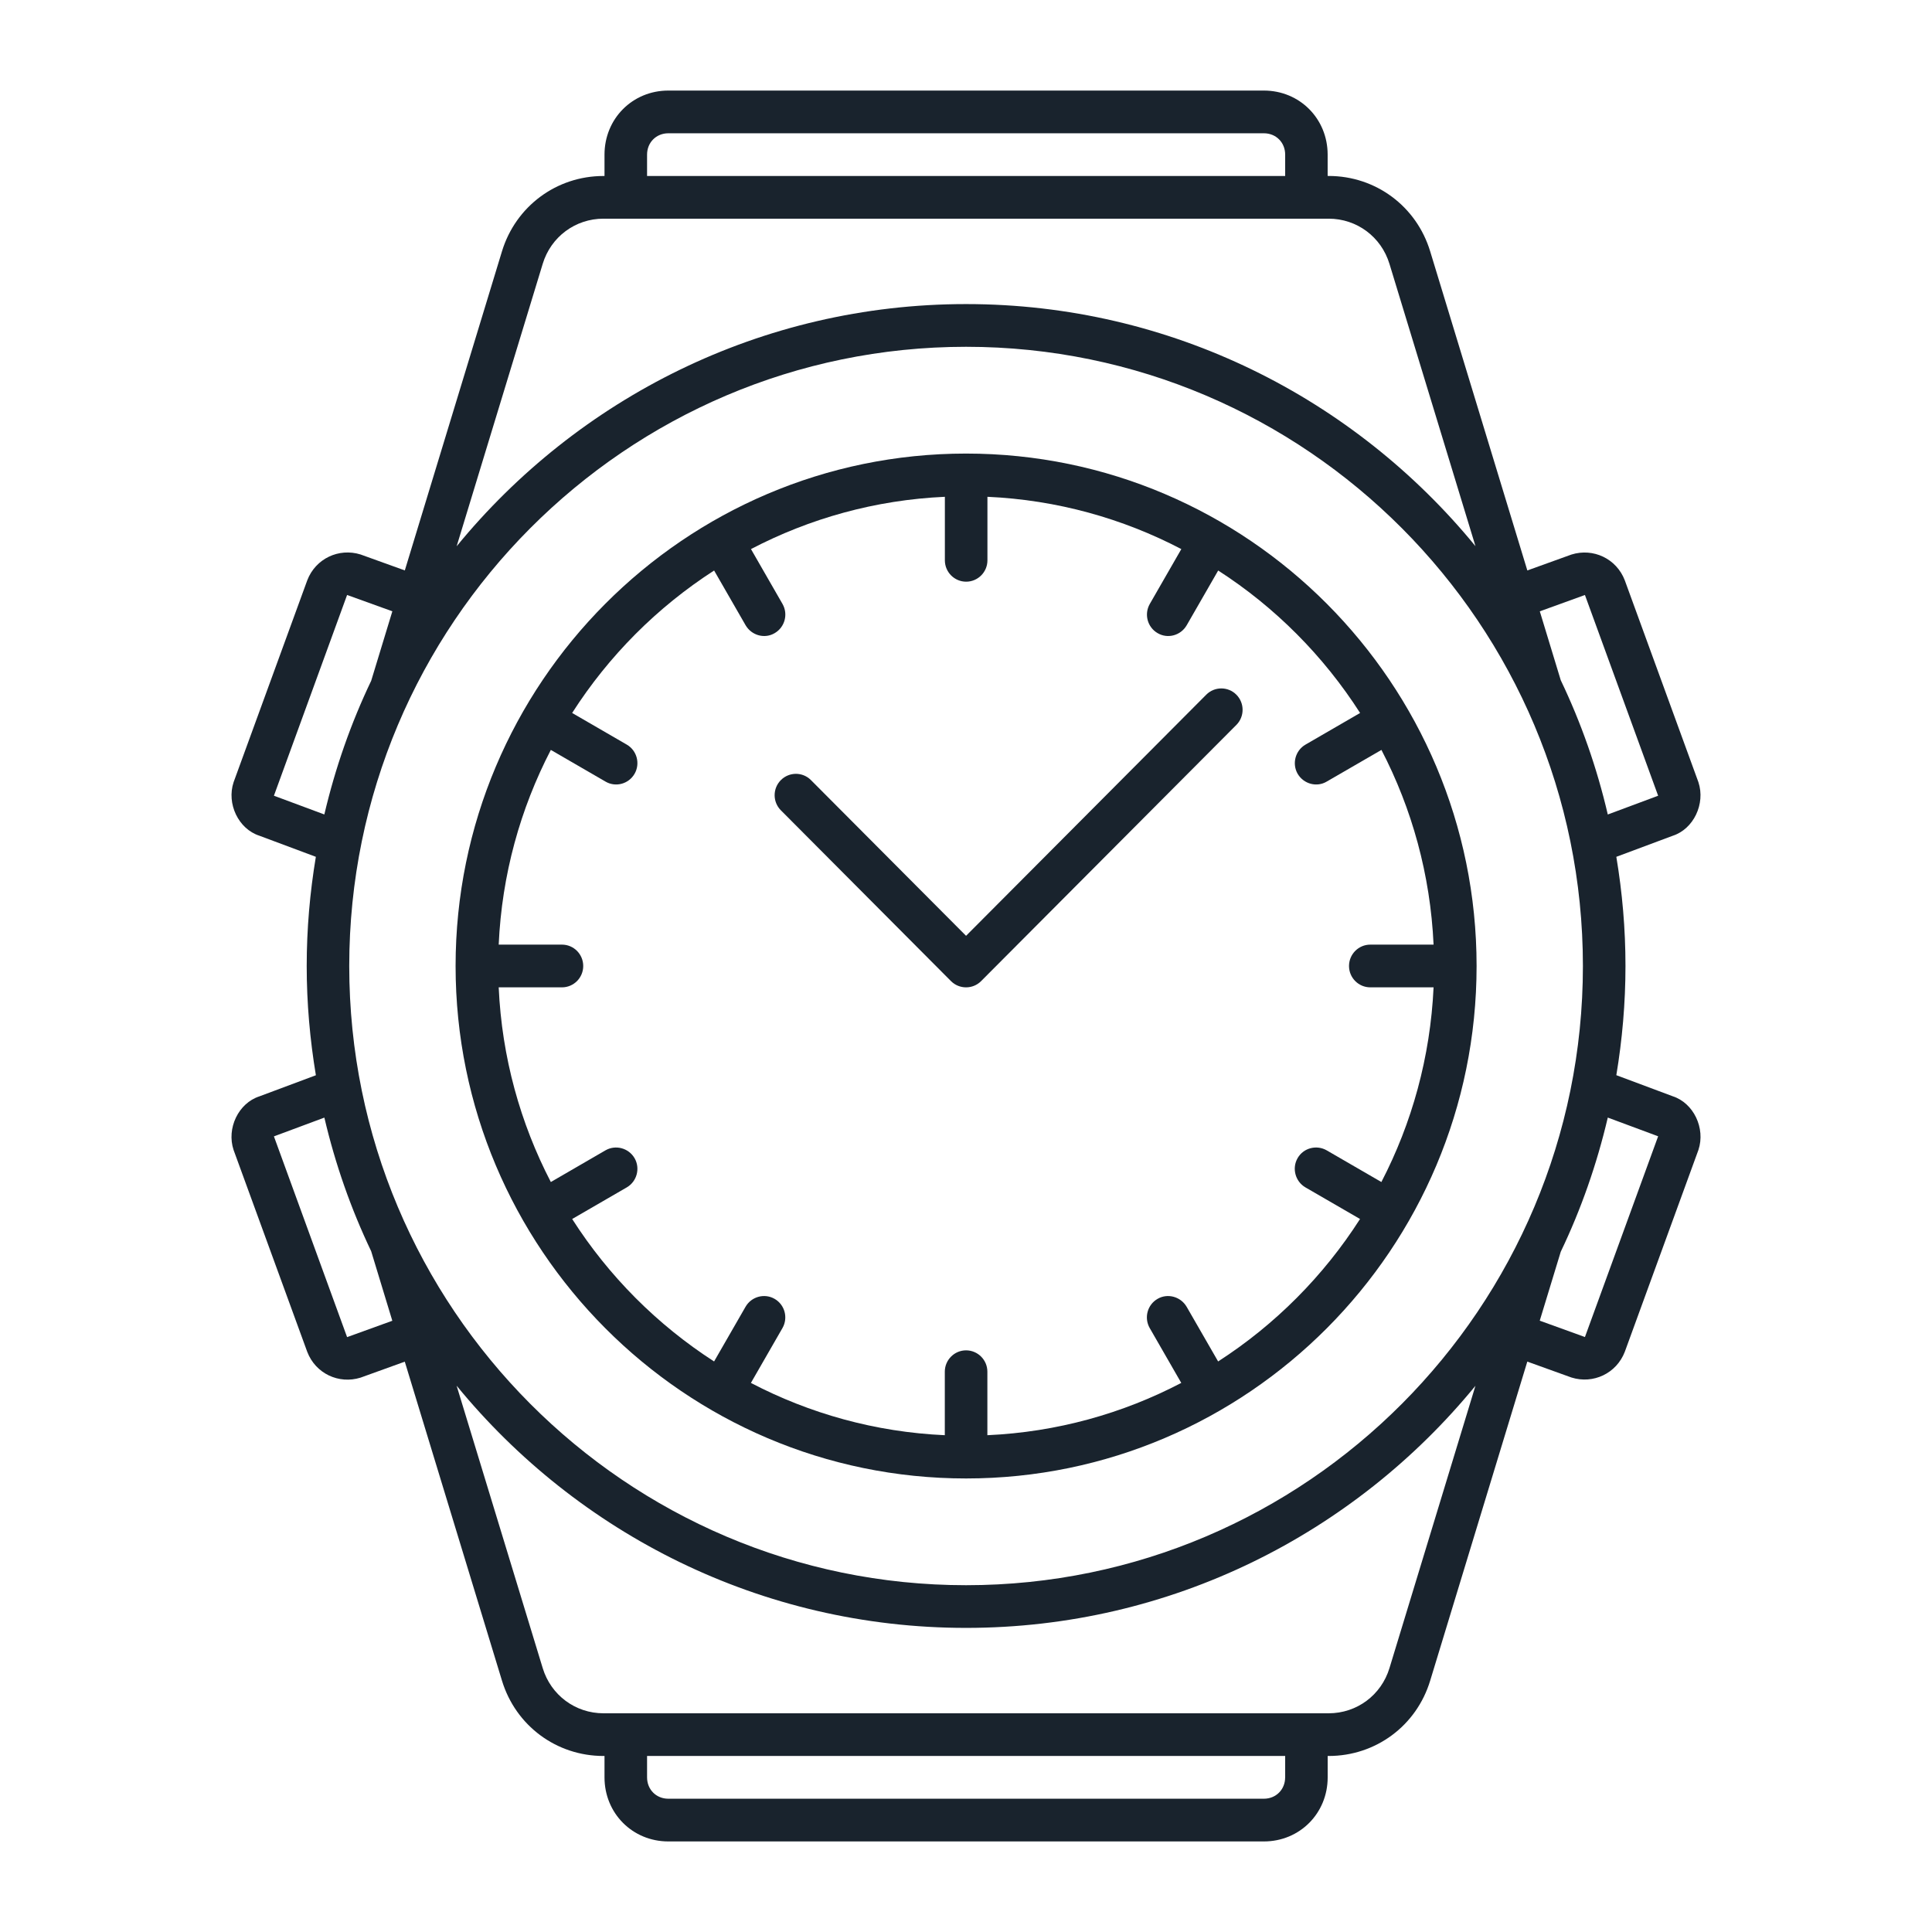
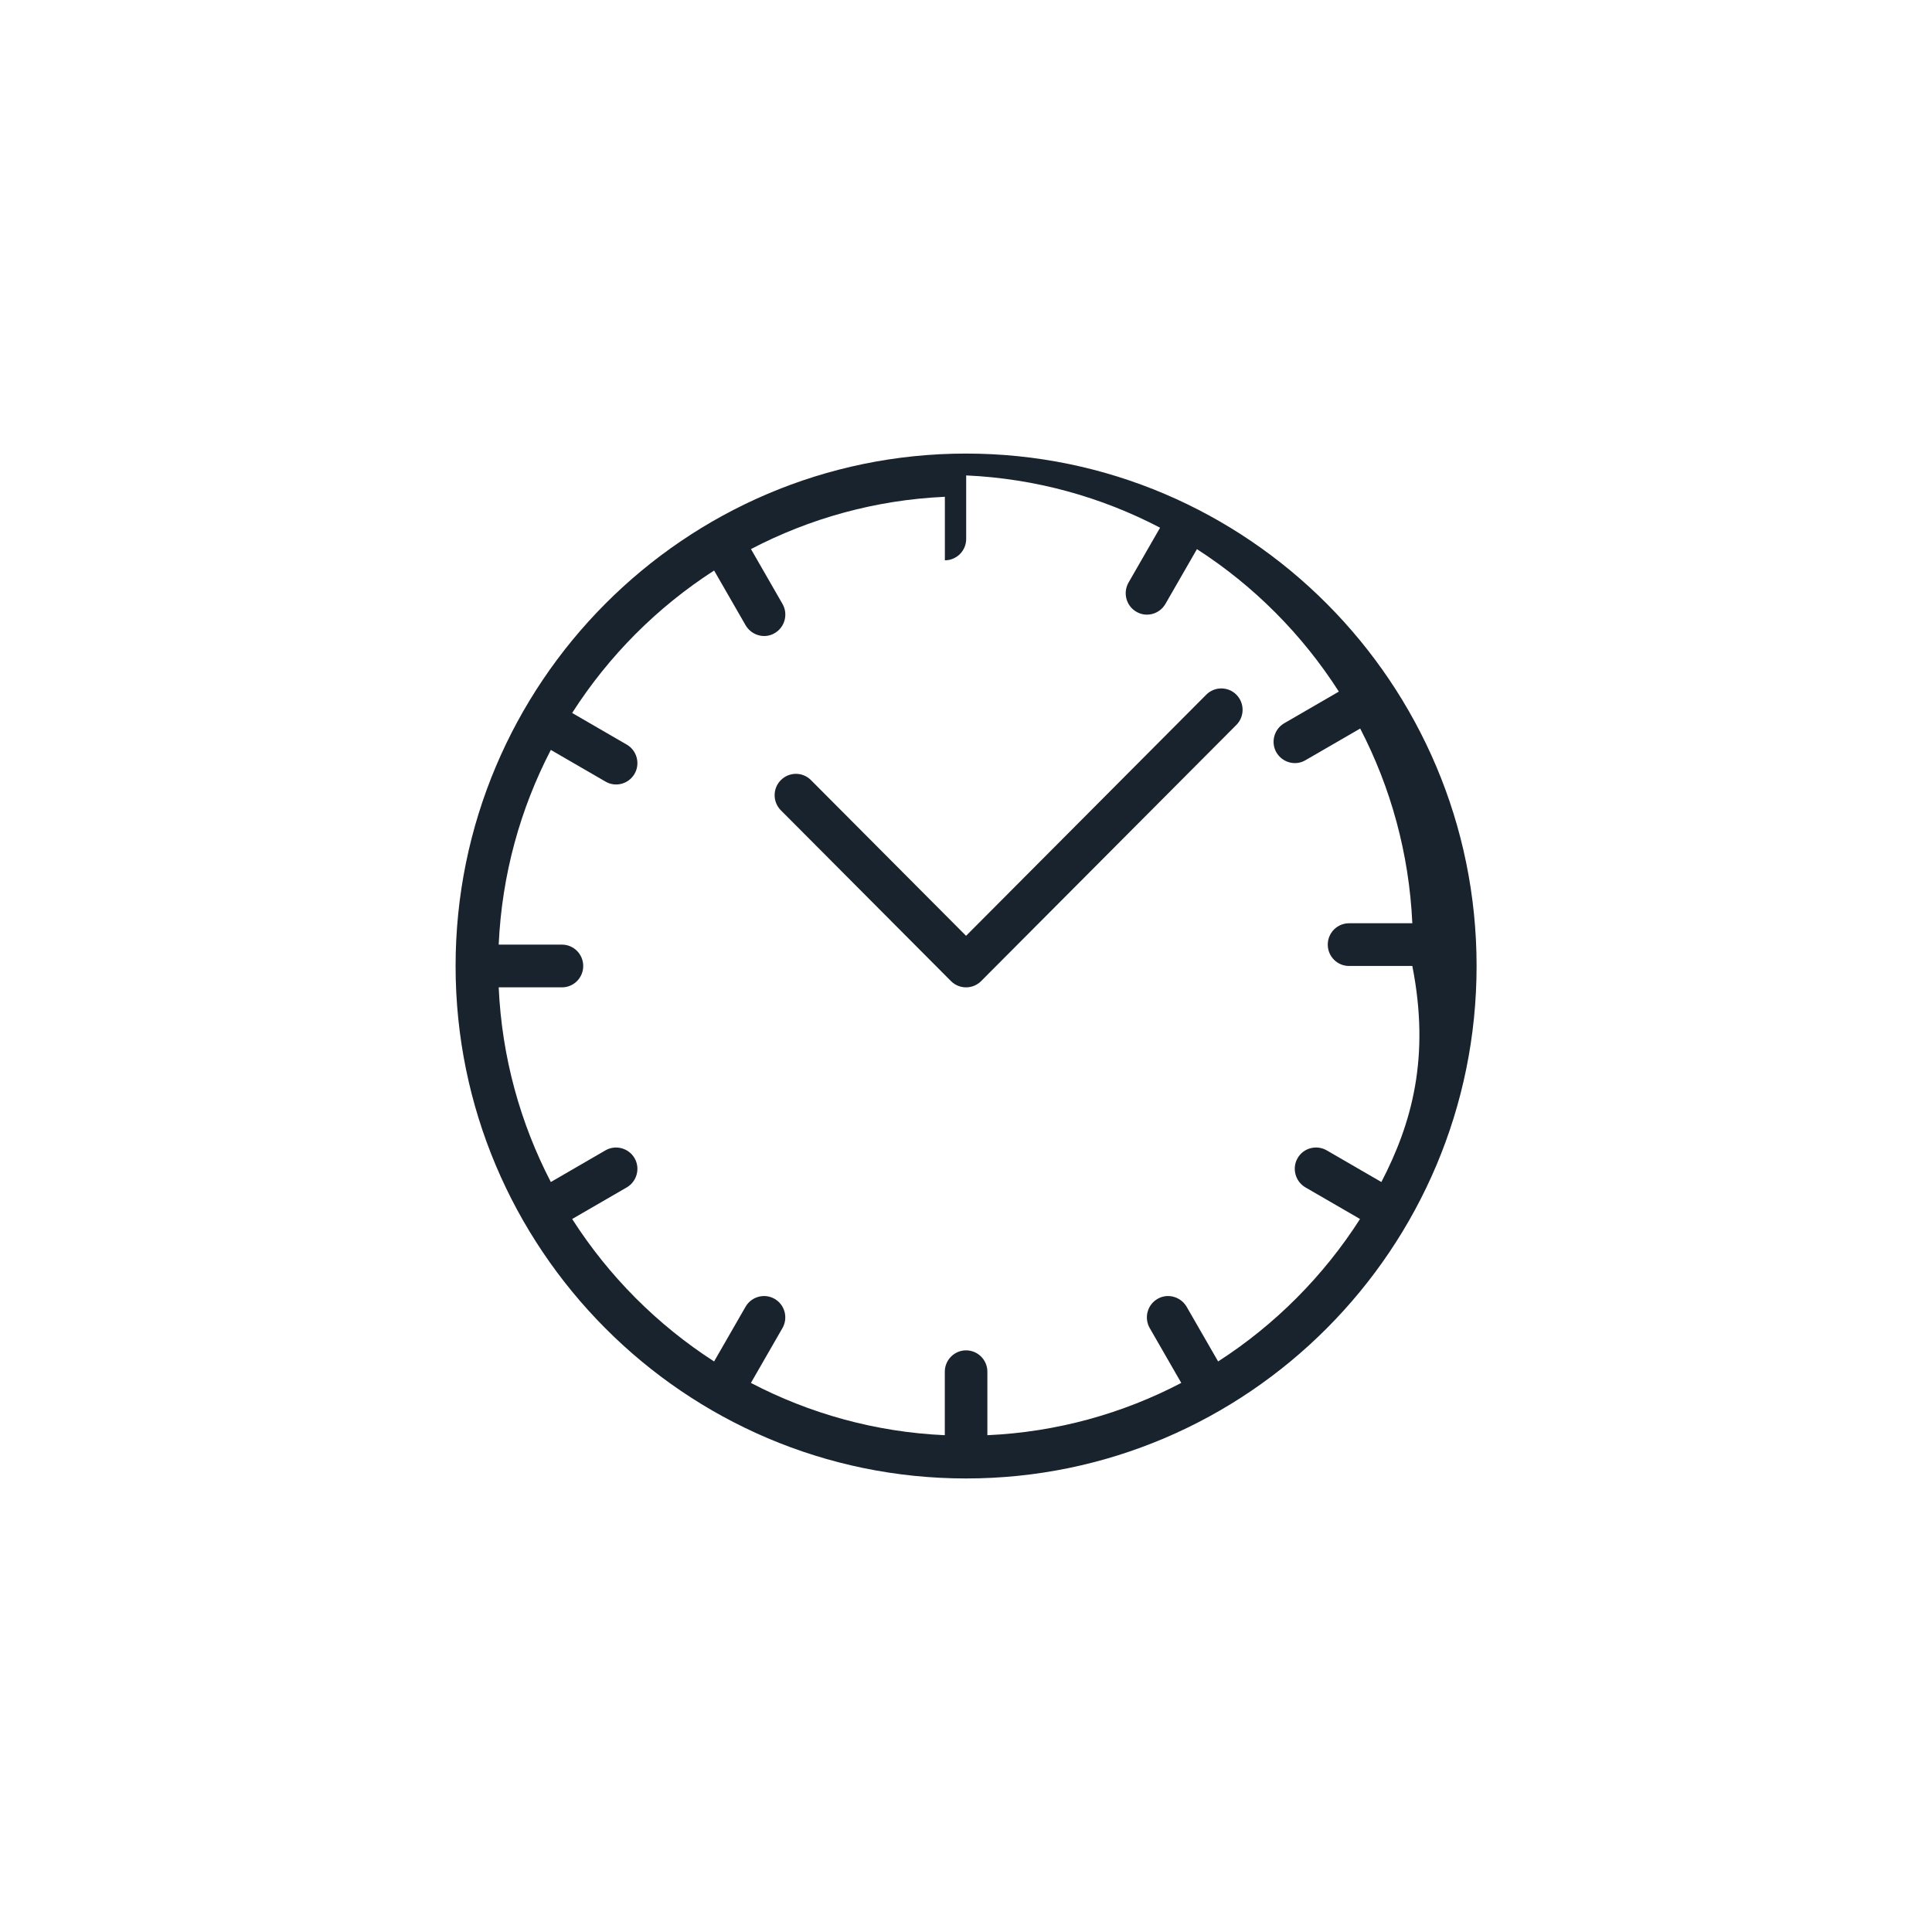
<svg xmlns="http://www.w3.org/2000/svg" version="1.1" id="Calque_1" x="0px" y="0px" width="64px" height="64px" viewBox="0 0 64 64" enable-background="new 0 0 64 64" xml:space="preserve">
  <g>
    <path fill="#19232D" d="M39.959,23.012L32.002,31l-5.138-5.158c-0.275-0.277-0.72-0.277-0.997,0c-0.275,0.276-0.275,0.724,0,1   l5.636,5.659c0.275,0.275,0.724,0.275,0.997,0l8.457-8.488c0.274-0.276,0.274-0.723,0-1C40.682,22.736,40.234,22.736,39.959,23.012   z" />
-     <path fill="#19232D" d="M32.002,15.025c-9.325,0-16.91,7.614-16.91,16.975c0,9.361,7.585,16.976,16.91,16.976   c9.325,0,16.912-7.615,16.912-16.976C48.914,22.639,41.327,15.025,32.002,15.025z M45.76,39.156l-1.813-1.05   c-0.332-0.19-0.768-0.083-0.963,0.26c-0.193,0.337-0.076,0.771,0.259,0.967l1.81,1.048c-1.211,1.892-2.816,3.504-4.701,4.719   l-1.044-1.813c-0.2-0.34-0.636-0.453-0.963-0.26c-0.339,0.196-0.452,0.629-0.259,0.967l1.045,1.817   c-1.938,1.013-4.115,1.628-6.423,1.732v-2.104c0-0.39-0.317-0.707-0.706-0.707c-0.387,0-0.704,0.317-0.704,0.707v2.104   c-2.308-0.104-4.484-0.719-6.423-1.732l1.045-1.817c0.193-0.337,0.08-0.771-0.259-0.967c-0.333-0.193-0.766-0.08-0.963,0.26   L23.655,45.1c-1.885-1.215-3.491-2.827-4.701-4.719l1.81-1.048c0.335-0.196,0.451-0.63,0.257-0.967   c-0.201-0.342-0.633-0.45-0.963-0.26l-1.811,1.05c-1.01-1.947-1.623-4.132-1.727-6.449h2.096c0.388,0,0.704-0.316,0.704-0.707   c0-0.391-0.315-0.708-0.704-0.708H16.52c0.104-2.317,0.717-4.503,1.727-6.45l1.811,1.049c0.333,0.196,0.765,0.083,0.963-0.258   c0.194-0.338,0.078-0.771-0.257-0.966l-1.811-1.049c1.21-1.892,2.817-3.504,4.703-4.719l1.044,1.815   c0.201,0.34,0.634,0.456,0.963,0.259c0.335-0.195,0.452-0.627,0.259-0.966l-1.045-1.818c1.939-1.013,4.115-1.628,6.423-1.732v2.104   c0,0.391,0.317,0.708,0.704,0.708c0.389,0,0.706-0.316,0.706-0.708v-2.104c2.308,0.104,4.485,0.719,6.423,1.732l-1.045,1.818   c-0.193,0.339-0.078,0.771,0.259,0.966c0.333,0.197,0.765,0.081,0.963-0.259l1.044-1.815c1.885,1.214,3.49,2.827,4.701,4.719   l-1.81,1.049c-0.335,0.195-0.452,0.628-0.259,0.966c0.201,0.341,0.636,0.454,0.963,0.258l1.813-1.049   c1.01,1.947,1.621,4.133,1.727,6.45h-2.096c-0.389,0-0.705,0.316-0.705,0.708c0,0.391,0.316,0.707,0.705,0.707h2.096   C47.381,35.023,46.77,37.209,45.76,39.156z" />
-     <path fill="#19232D" d="M56.262,25.91l-2.438-6.684c-0.275-0.721-1.046-1.082-1.768-0.856l-1.461,0.527L47.377,8.328   c-0.453-1.495-1.805-2.499-3.363-2.499H43.98V5.122C43.98,3.932,43.054,3,41.867,3H22.139c-1.187,0-2.114,0.932-2.114,2.122V5.83   h-0.034c-1.557,0-2.908,1.004-3.363,2.497L13.41,18.896l-1.465-0.528c-0.722-0.225-1.492,0.136-1.767,0.857l-2.439,6.684   C7.5,26.626,7.899,27.46,8.592,27.684l1.871,0.699C10.267,29.56,10.16,30.768,10.16,32c0,1.233,0.108,2.441,0.304,3.619l-1.873,0.7   c-0.692,0.224-1.092,1.058-0.853,1.776l2.439,6.684c0.275,0.722,1.045,1.082,1.767,0.857l1.465-0.529l3.219,10.565   c0.455,1.496,1.806,2.497,3.363,2.497h0.034v0.709c0,1.189,0.927,2.122,2.114,2.122h19.729c1.187,0,2.113-0.932,2.113-2.122v-0.709   h0.033c1.559,0,2.91-1.001,3.363-2.497l3.217-10.567l1.463,0.527c0.722,0.226,1.492-0.135,1.768-0.856l2.438-6.684   c0.238-0.719-0.161-1.553-0.852-1.777l-1.868-0.698c0.196-1.178,0.303-2.385,0.303-3.618c0-1.232-0.106-2.439-0.303-3.616   l1.868-0.697C56.101,27.463,56.5,26.629,56.262,25.91z M21.435,5.122c0-0.403,0.303-0.707,0.704-0.707h19.729   c0.402,0,0.705,0.304,0.705,0.707V5.83H21.435V5.122z M17.978,8.74c0.272-0.895,1.081-1.496,2.013-1.496h24.022   c0.934,0,1.742,0.601,2.015,1.498l2.849,9.351c-4.009-4.894-10.084-8.02-16.875-8.02c-6.79,0-12.867,3.128-16.875,8.023   L17.978,8.74z M9.074,26.359l2.424-6.65l1.499,0.541l-0.701,2.302c-0.67,1.4-1.189,2.884-1.552,4.428L9.074,26.359z M11.498,44.294   l-2.424-6.65l1.671-0.622c0.361,1.543,0.882,3.026,1.55,4.425l0.701,2.305L11.498,44.294z M42.572,58.878   c0,0.403-0.303,0.707-0.705,0.707H22.139c-0.401,0-0.704-0.304-0.704-0.707v-0.709h21.138V58.878z M46.028,55.258   c-0.272,0.895-1.081,1.497-2.015,1.497H19.991c-0.932,0-1.741-0.602-2.013-1.497l-2.852-9.355   c4.008,4.896,10.085,8.023,16.875,8.023c6.791,0,12.866-3.126,16.875-8.02L46.028,55.258z M32.002,52.512   c-11.267,0-20.433-9.2-20.433-20.512c0-11.311,9.166-20.512,20.433-20.512c11.269,0,20.434,9.202,20.434,20.512   C52.436,43.312,43.271,52.512,32.002,52.512z M54.928,37.641l-2.425,6.65l-1.497-0.542l0.696-2.284   c0.673-1.404,1.194-2.894,1.558-4.444L54.928,37.641z M53.26,26.981c-0.361-1.552-0.885-3.042-1.558-4.448l-0.694-2.282   l1.495-0.541l2.425,6.65L53.26,26.981z" />
+     <path fill="#19232D" d="M32.002,15.025c-9.325,0-16.91,7.614-16.91,16.975c0,9.361,7.585,16.976,16.91,16.976   c9.325,0,16.912-7.615,16.912-16.976C48.914,22.639,41.327,15.025,32.002,15.025z M45.76,39.156l-1.813-1.05   c-0.332-0.19-0.768-0.083-0.963,0.26c-0.193,0.337-0.076,0.771,0.259,0.967l1.81,1.048c-1.211,1.892-2.816,3.504-4.701,4.719   l-1.044-1.813c-0.2-0.34-0.636-0.453-0.963-0.26c-0.339,0.196-0.452,0.629-0.259,0.967l1.045,1.817   c-1.938,1.013-4.115,1.628-6.423,1.732v-2.104c0-0.39-0.317-0.707-0.706-0.707c-0.387,0-0.704,0.317-0.704,0.707v2.104   c-2.308-0.104-4.484-0.719-6.423-1.732l1.045-1.817c0.193-0.337,0.08-0.771-0.259-0.967c-0.333-0.193-0.766-0.08-0.963,0.26   L23.655,45.1c-1.885-1.215-3.491-2.827-4.701-4.719l1.81-1.048c0.335-0.196,0.451-0.63,0.257-0.967   c-0.201-0.342-0.633-0.45-0.963-0.26l-1.811,1.05c-1.01-1.947-1.623-4.132-1.727-6.449h2.096c0.388,0,0.704-0.316,0.704-0.707   c0-0.391-0.315-0.708-0.704-0.708H16.52c0.104-2.317,0.717-4.503,1.727-6.45l1.811,1.049c0.333,0.196,0.765,0.083,0.963-0.258   c0.194-0.338,0.078-0.771-0.257-0.966l-1.811-1.049c1.21-1.892,2.817-3.504,4.703-4.719l1.044,1.815   c0.201,0.34,0.634,0.456,0.963,0.259c0.335-0.195,0.452-0.627,0.259-0.966l-1.045-1.818c1.939-1.013,4.115-1.628,6.423-1.732v2.104   c0.389,0,0.706-0.316,0.706-0.708v-2.104c2.308,0.104,4.485,0.719,6.423,1.732l-1.045,1.818   c-0.193,0.339-0.078,0.771,0.259,0.966c0.333,0.197,0.765,0.081,0.963-0.259l1.044-1.815c1.885,1.214,3.49,2.827,4.701,4.719   l-1.81,1.049c-0.335,0.195-0.452,0.628-0.259,0.966c0.201,0.341,0.636,0.454,0.963,0.258l1.813-1.049   c1.01,1.947,1.621,4.133,1.727,6.45h-2.096c-0.389,0-0.705,0.316-0.705,0.708c0,0.391,0.316,0.707,0.705,0.707h2.096   C47.381,35.023,46.77,37.209,45.76,39.156z" />
  </g>
</svg>